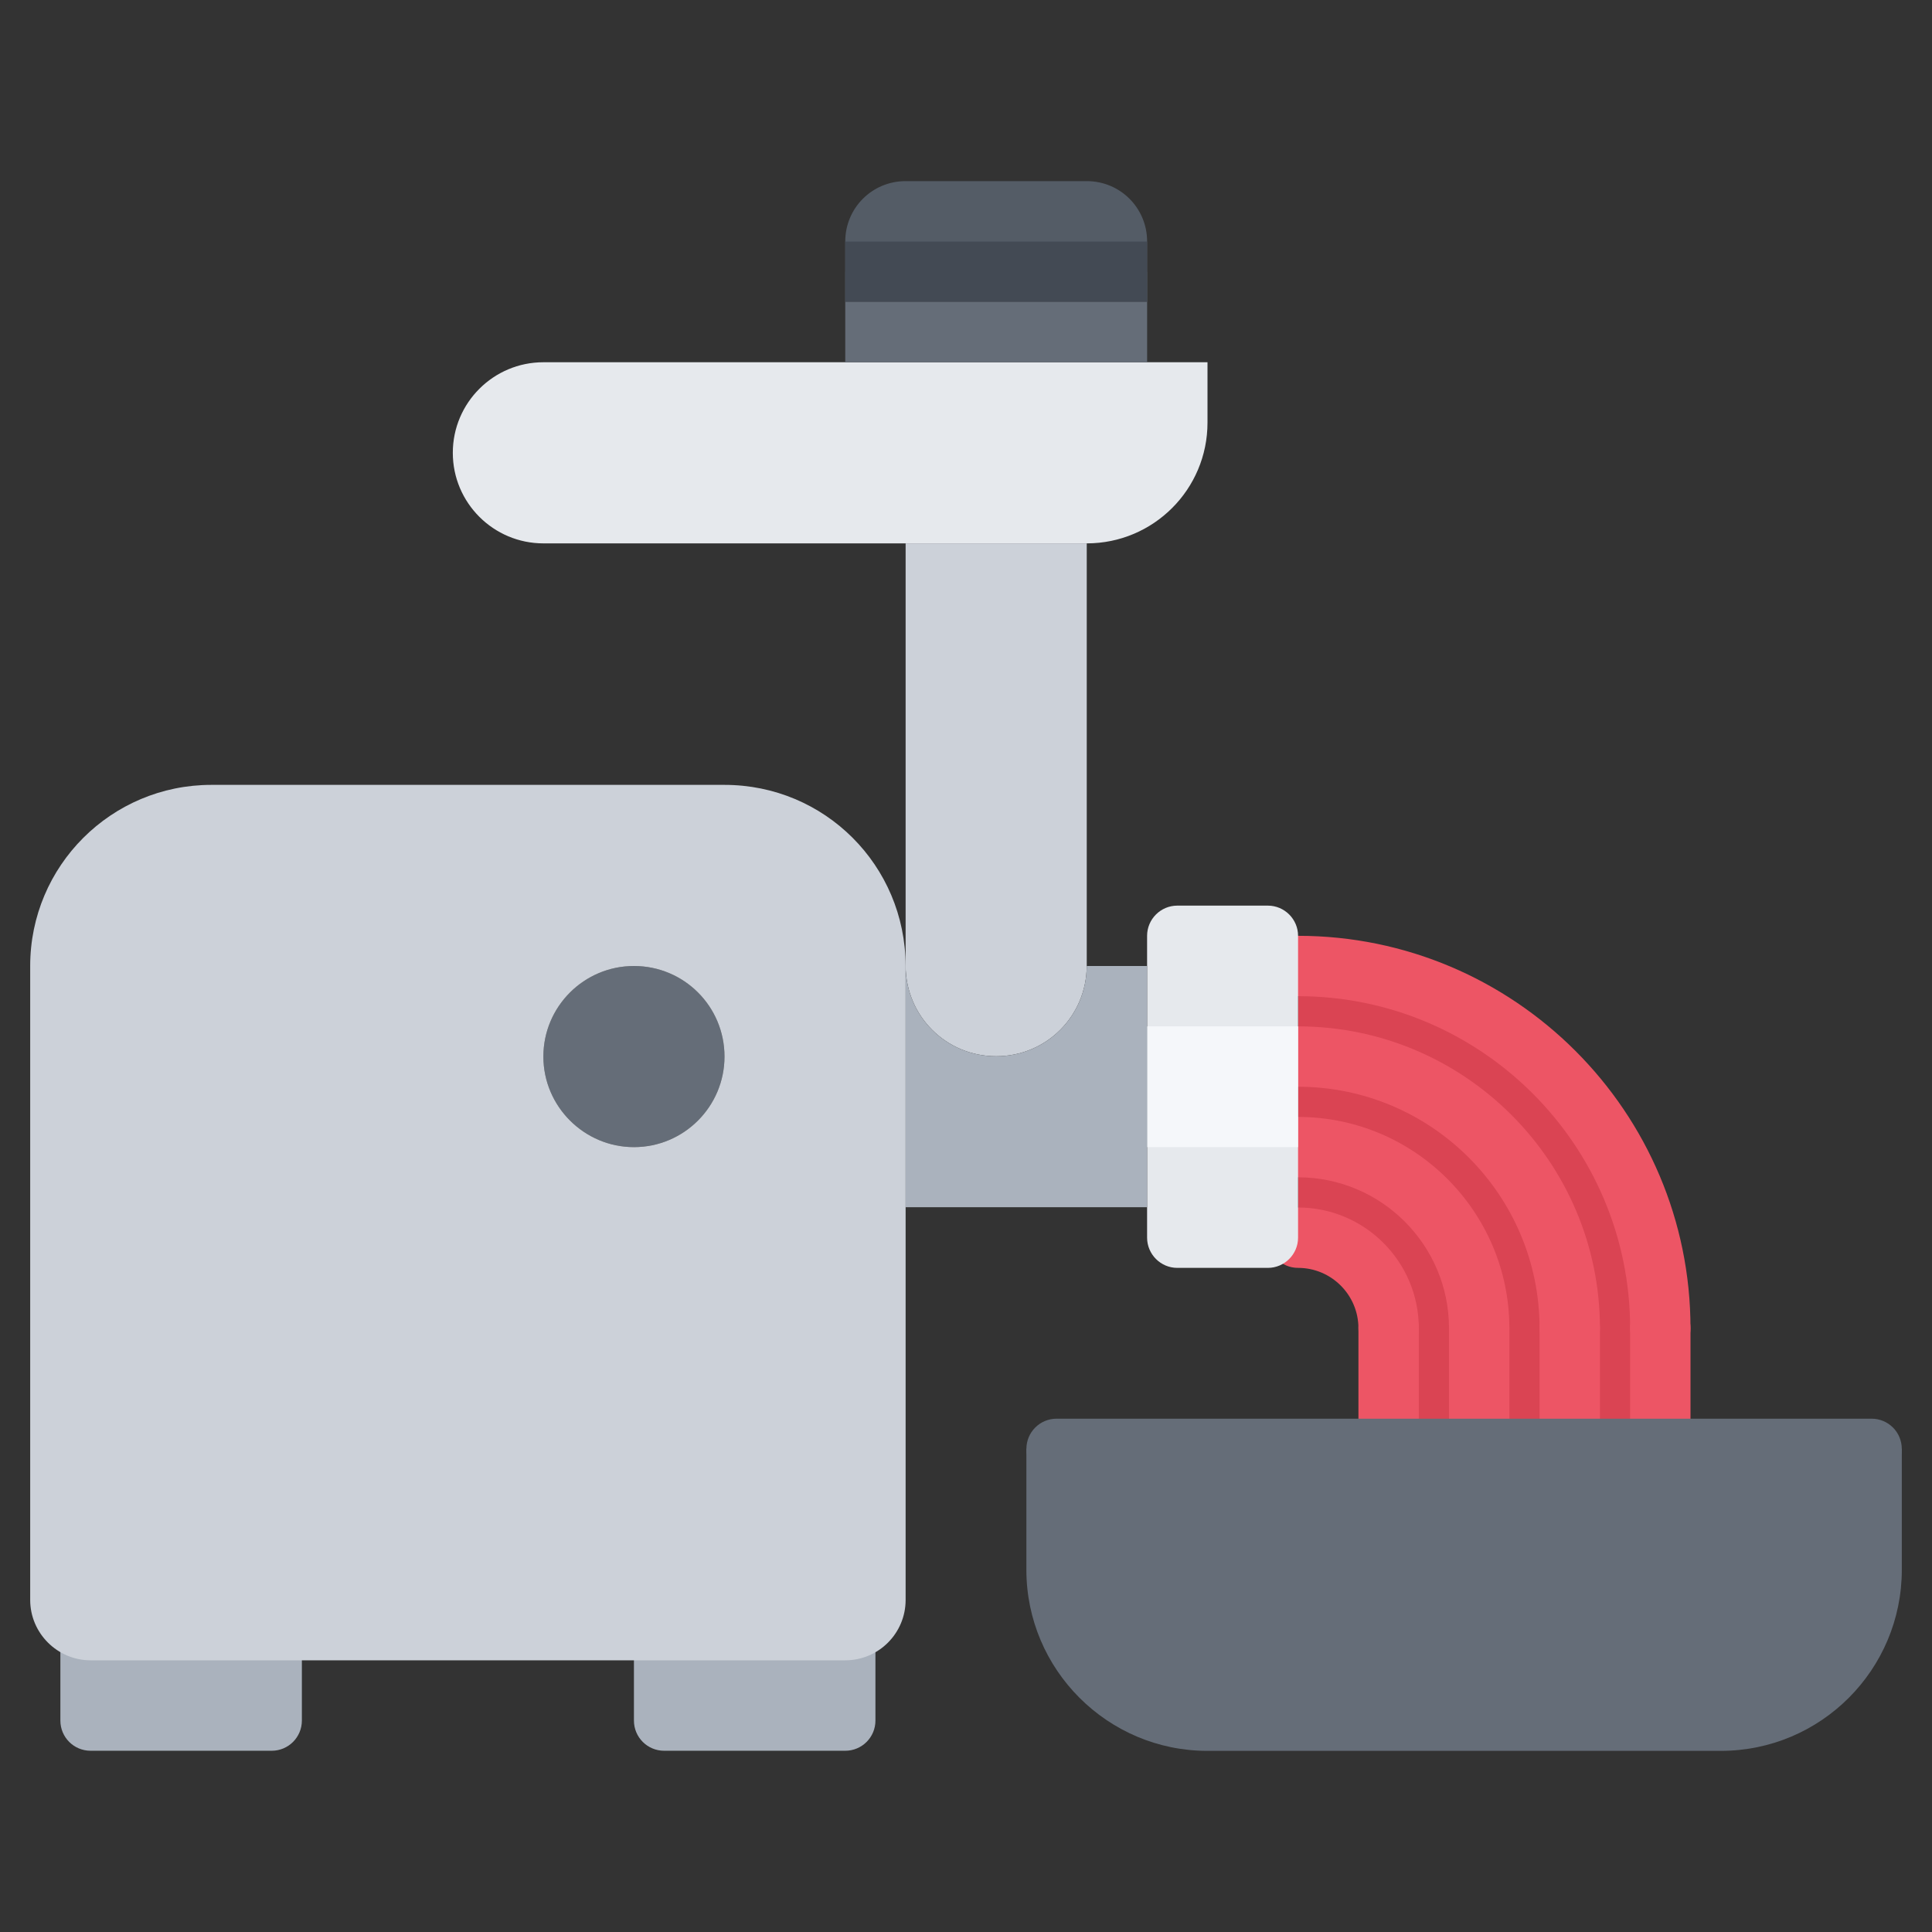
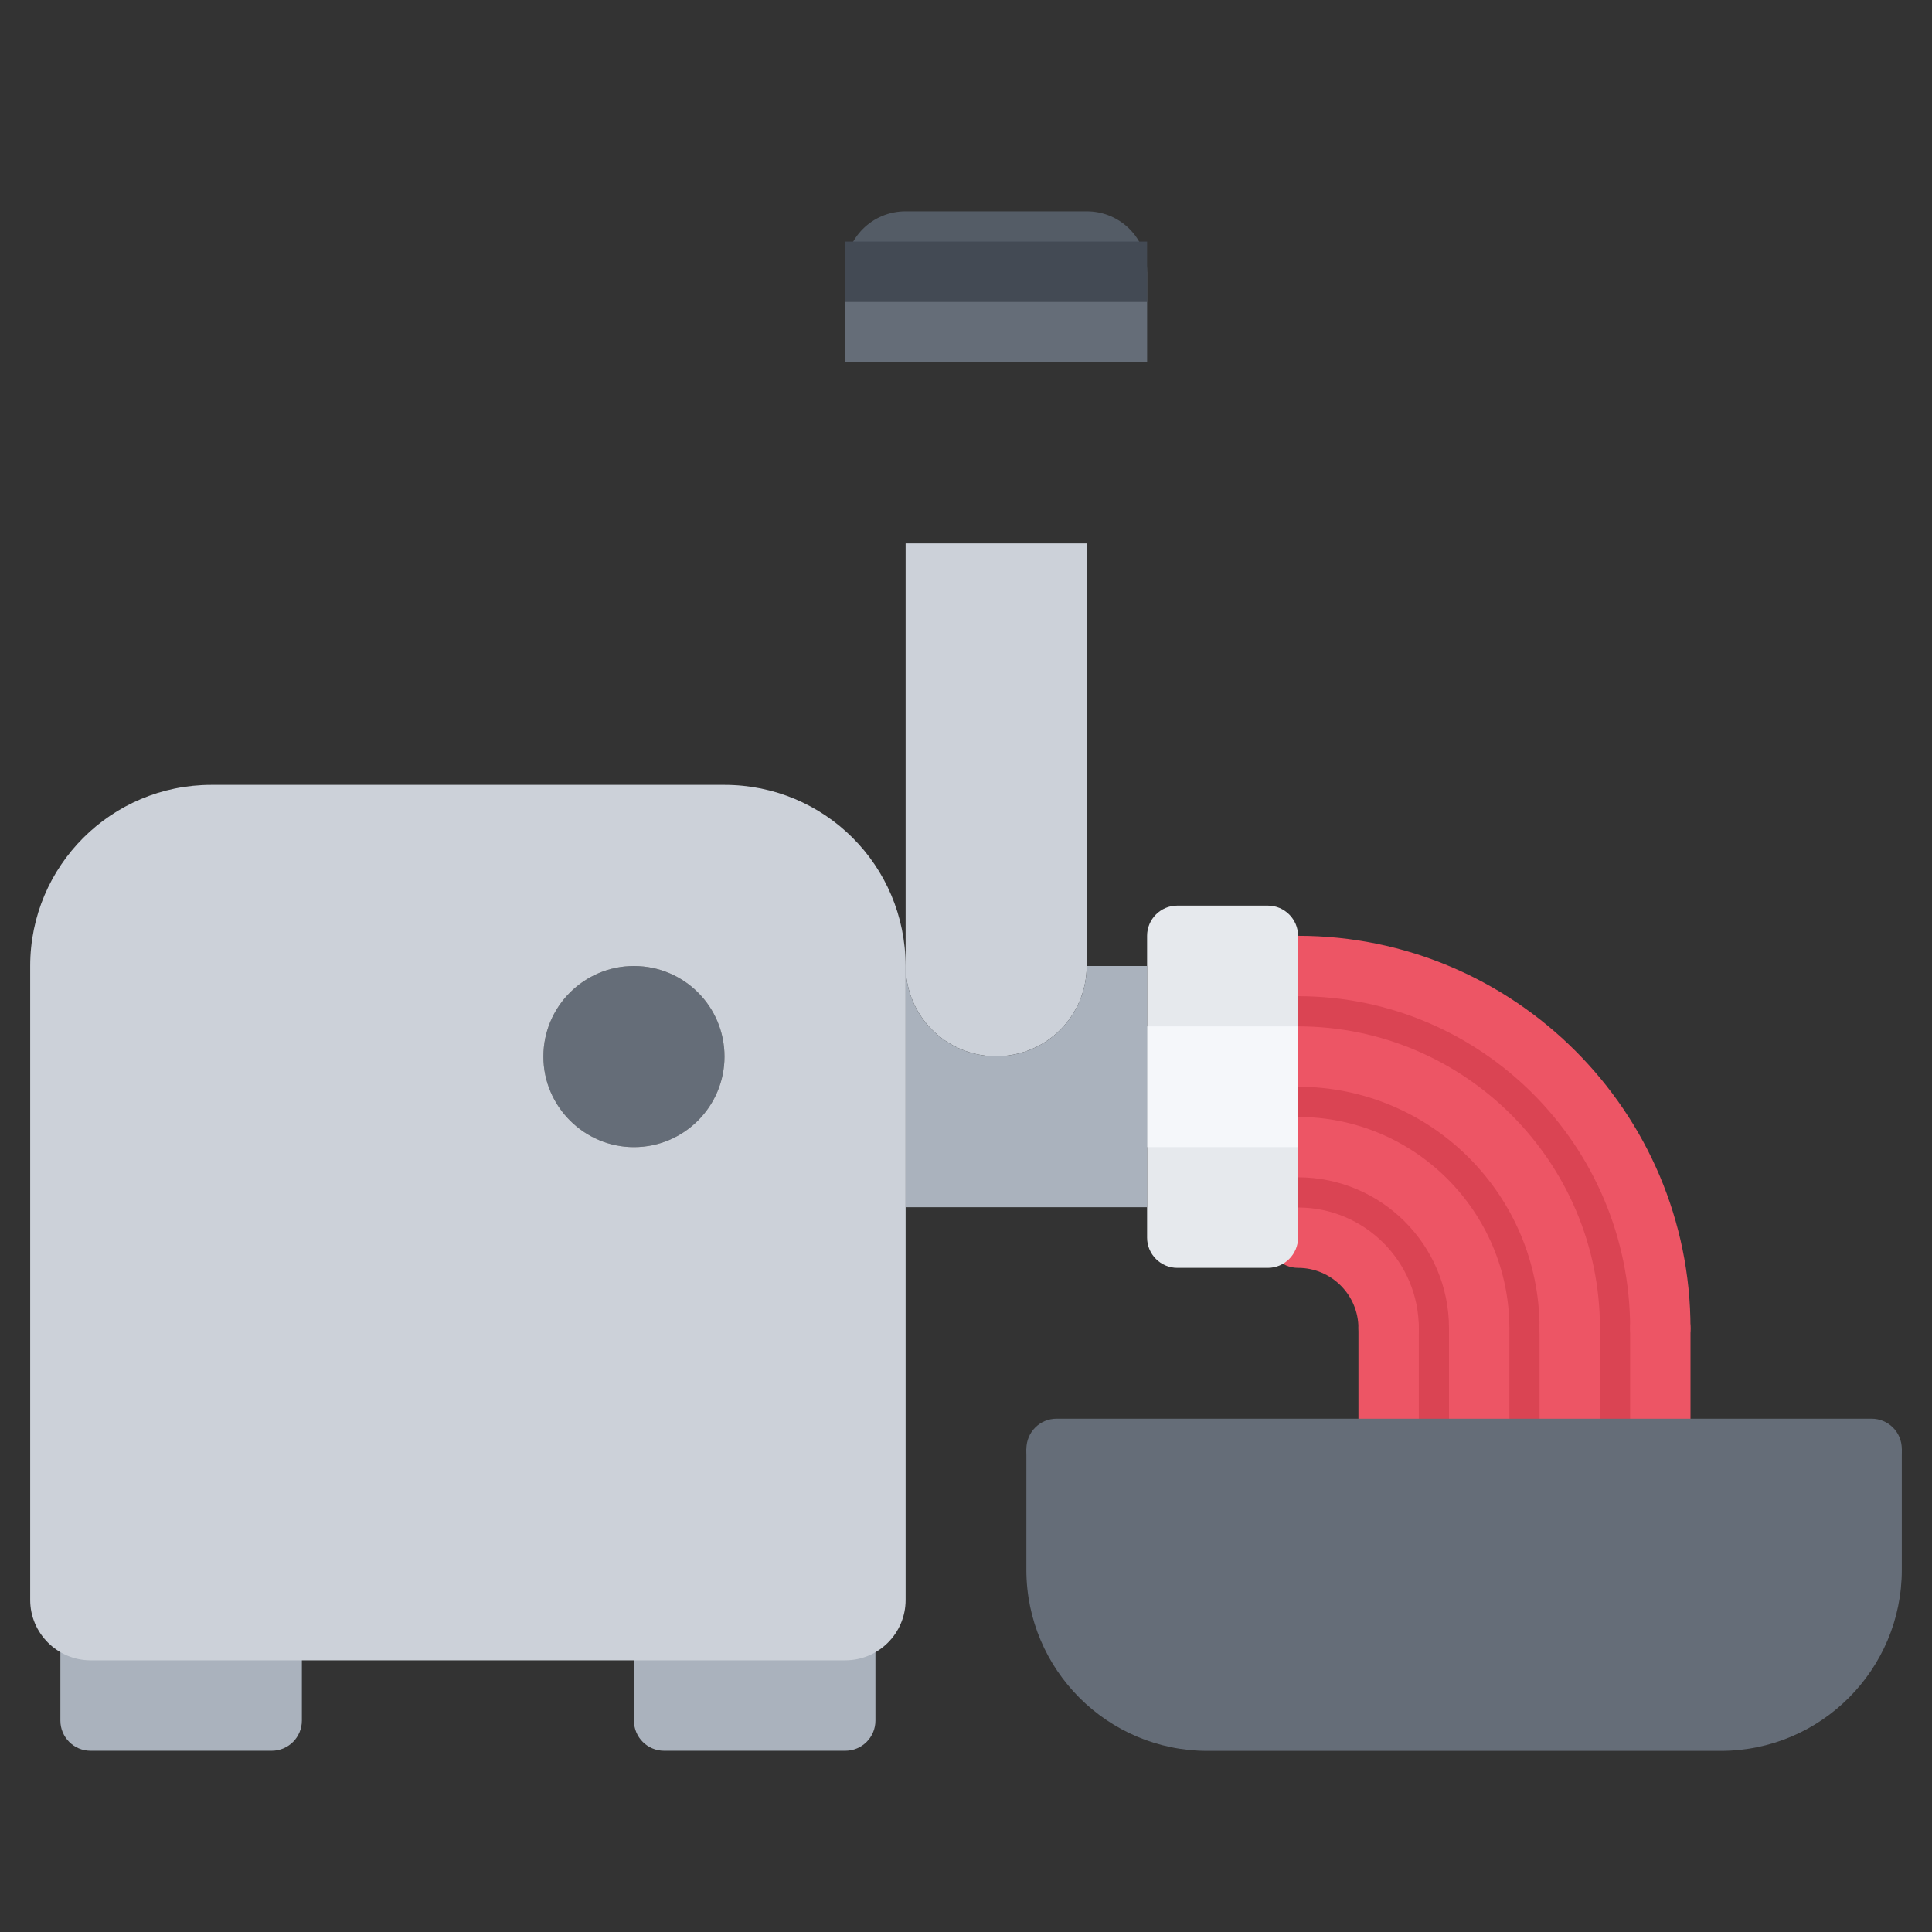
<svg xmlns="http://www.w3.org/2000/svg" id="icons" enable-background="new 0 0 64 64" height="512" viewBox="0 0 64 64" width="512">
  <rect x="0" y="0" width="64" height="64" fill="#333333" stroke="none" />
  <path d="m9 52.998c-.553 0-1 .447-1 1h-4c0-.553-.447-1-1-1s-1 .447-1 1v2.998c0 .553.447 1 1 1h6c.553 0 1-.447 1-1v-2.998c0-.553-.447-1-1-1z" fill="#aab2bd" />
  <path d="m28 52.998c-.553 0-1 .447-1 1h-4c0-.553-.447-1-1-1s-1 .447-1 1v2.998c0 .553.447 1 1 1h6c.553 0 1-.447 1-1v-2.998c0-.553-.447-1-1-1z" fill="#aab2bd" />
  <path d="m46 44c0-1.66-1.34-3-3-3v-3c3.32 0 6 2.68 6 6v3.99h-3z" fill="#da4453" />
  <path d="m43 32c6.63 0 12 5.359 12 12v3.99h-3v-3.99c0-4.98-4.02-9-9-9v-1z" fill="#da4453" />
  <path d="m43 35c4.98 0 9 4.02 9 9v3.99h-3v-3.99c0-3.32-2.68-6-6-6z" fill="#da4453" />
  <g fill="#ed5565">
    <path d="m46 45c-.553 0-1-.447-1-1 0-1.104-.897-2-2-2-.553 0-1-.447-1-1s.447-1 1-1c2.206 0 4 1.793 4 4 0 .553-.447 1-1 1z" />
    <path d="m49 45c-.553 0-1-.447-1-1 0-2.758-2.243-5-5-5-.553 0-1-.447-1-1s.447-1 1-1c3.859 0 7 3.141 7 7 0 .553-.447 1-1 1z" />
    <path d="m52 45c-.553 0-1-.447-1-1 0-4.412-3.589-8-8-8-.553 0-1-.447-1-1s.447-1 1-1c5.514 0 10 4.486 10 10 0 .553-.447 1-1 1z" />
    <path d="m55 45c-.553 0-1-.447-1-1 0-6.066-4.935-11-11-11-.553 0-1-.447-1-1s.447-1 1-1c7.168 0 13 5.832 13 13 0 .553-.447 1-1 1z" />
    <path d="m46 48.996c-.553 0-1-.447-1-1v-3.996c0-.553.447-1 1-1s1 .447 1 1v3.996c0 .553-.447 1-1 1z" />
    <path d="m49 48.996c-.553 0-1-.447-1-1v-3.996c0-.553.447-1 1-1s1 .447 1 1v3.996c0 .553-.447 1-1 1z" />
    <path d="m52 48.996c-.553 0-1-.447-1-1v-3.996c0-.553.447-1 1-1s1 .447 1 1v3.996c0 .553-.447 1-1 1z" />
    <path d="m55 48.996c-.553 0-1-.447-1-1v-3.996c0-.553.447-1 1-1s1 .447 1 1v3.996c0 .553-.447 1-1 1z" />
  </g>
  <path d="m43 38v2 1c0 .549-.45 1-1 1h-3.001c-.55 0-1-.451-1-1v-4.029c0-.551 0-1.451 0-2v-3.971c0-.551.45-1 1-1h3.001c.55 0 1 .449 1 1z" fill="#e6e9ed" />
  <path d="m36 31.99v.01c-.01 1.66-1.34 2.99-3 2.99s-2.99-1.33-3-2.99v-.01-13.99h6z" fill="#ccd1d9" />
  <path d="m43 35v3h-5.001v-4h5.001z" fill="#f5f7fa" />
-   <path d="m38 12h2v2c0 2.209-1.79 4-4 4h-6-12c-1.65 0-3-1.34-3-3s1.35-3 3-3h10z" fill="#e6e9ed" />
  <path d="m37.999 38v1.99h-7.999v-7.99c.01 1.66 1.34 2.99 3 2.99s2.99-1.33 3-2.99h.01 1.989v2z" fill="#aab2bd" />
-   <path d="m38 8v1h-10v-1c0-1.109.89-2 2-2h6c1.11 0 2 .891 2 2z" fill="#545c66" />
+   <path d="m38 8v1h-10c0-1.109.89-2 2-2h6c1.11 0 2 .891 2 2z" fill="#545c66" />
  <path d="m28 9h10v3h-10z" fill="#656d78" />
  <path d="m21 32c1.66 0 3 1.34 3 3 0 1.65-1.34 3-3 3-1.65 0-3-1.35-3-3 0-1.66 1.35-3 3-3z" fill="#656d78" />
  <path d="m30 39.99v13.01c0 1.1-.89 2-2 2h-6-13-6c-1.1 0-2-.9-2-2v-21c0-3.32 2.69-6 6-6h17c3.32 0 5.99 2.67 6 5.99v.01zm-6-4.99c0-1.66-1.34-3-3-3-1.65 0-3 1.34-3 3 0 1.65 1.35 3 3 3 1.66 0 3-1.35 3-3z" fill="#ccd1d9" />
  <path d="m63 47.99v4.01c0 3.309-2.68 6-6 6h-17c-3.31 0-6-2.691-6-6v-4.01h12 3 3 3z" fill="#656d78" />
  <path d="m61.999 48.996h-26.998c-.553 0-1-.447-1-1s.447-1 1-1h26.998c.553 0 1 .447 1 1s-.447 1-1 1z" fill="#656d78" />
  <path d="m27.999 8.002h10v2h-10z" fill="#434a54" />
</svg>